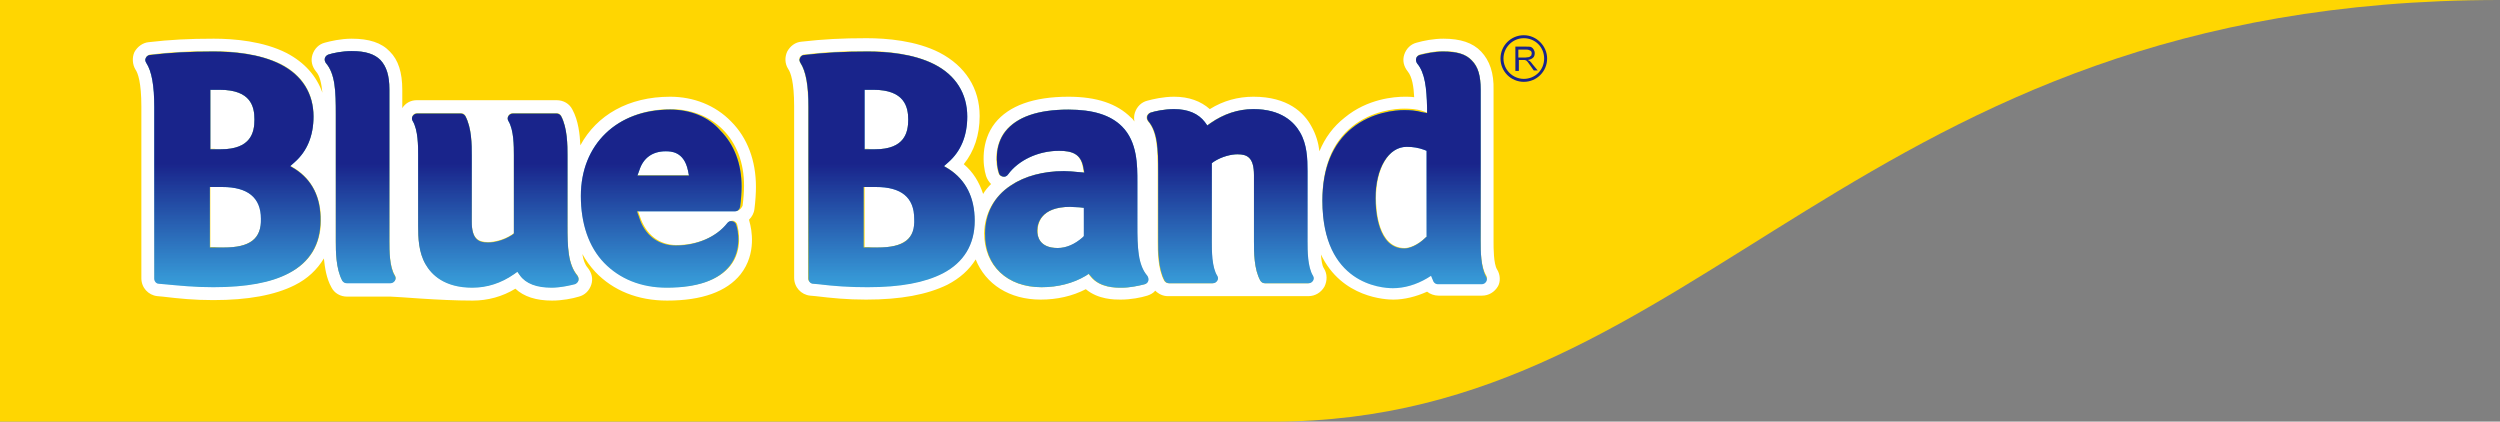
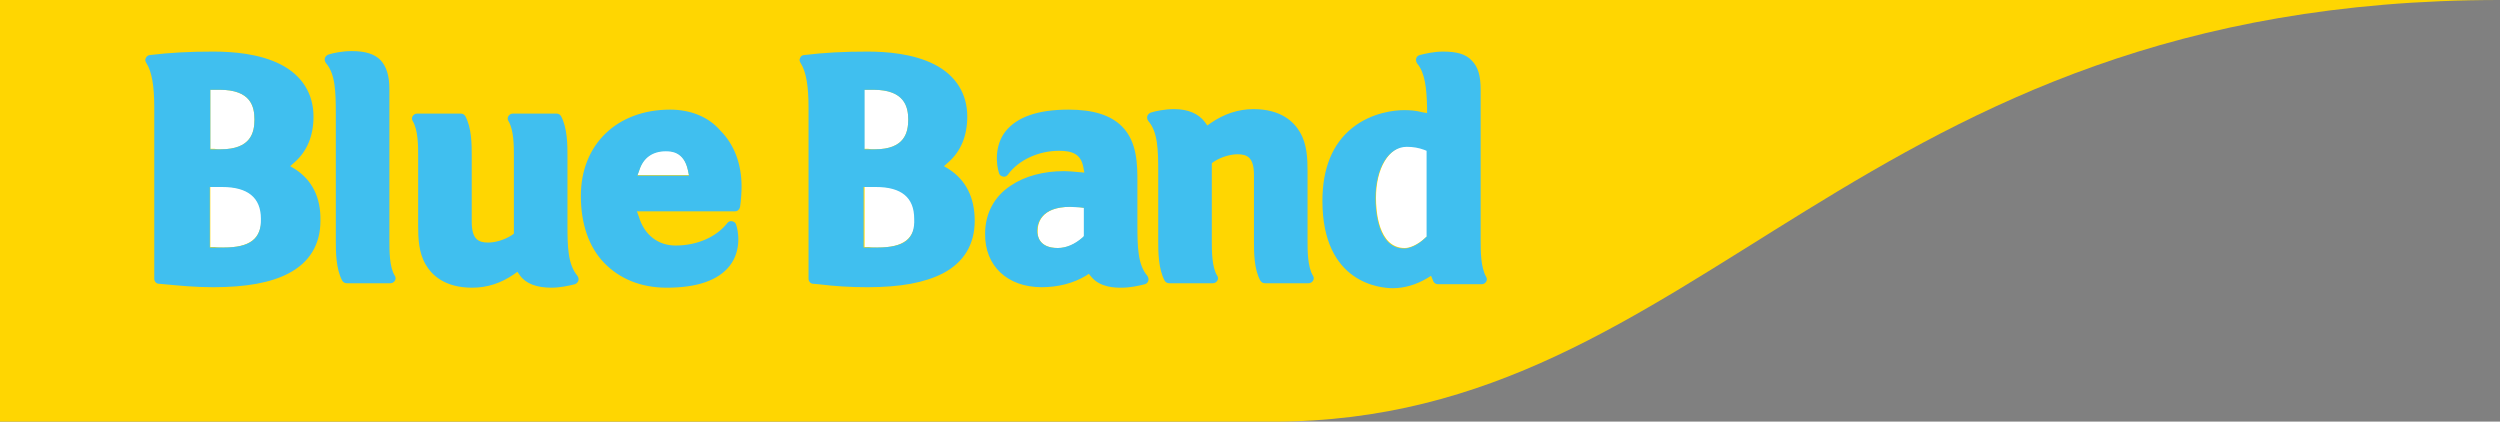
<svg xmlns="http://www.w3.org/2000/svg" width="504" height="85">
  <rect width="100%" height="100%" fill="#808080" stroke="none" />
  <defs>
    <linearGradient x1="50.011%" y1="-13.964%" x2="50.011%" y2="114.885%" id="a">
      <stop stop-color="#19248B" offset=".298%" />
      <stop stop-color="#19248B" offset="41.52%" />
      <stop stop-color="#19248B" offset="47.74%" />
      <stop stop-color="#19248B" stop-opacity="0" offset="98.36%" />
    </linearGradient>
  </defs>
  <g fill="none" fill-rule="evenodd">
    <path d="M504 0C372.966 0 344.173 85 256.663 85H0V0h504Z" fill="#FFD601" />
    <g fill-rule="nonzero">
      <g fill="#FFF">
-         <path d="M301.8 54.3c-.7-1.1-.7-4.4-.7-5.5V18.2c.1-3.5-.8-6-2.5-7.8-1.7-1.8-4.2-2.6-7.6-2.6-2 0-4 .4-5.4.8-1.2.3-2.1 1.2-2.5 2.4-.4 1.2-.1 2.4.7 3.4.9 1.1 1.2 3.1 1.3 5.2-.6-.1-1.3-.1-1.9-.1-2.1 0-7.5.4-12.1 4.2-2.3 1.8-4 4.1-5.1 6.8-.2-1.7-.7-3.4-1.6-5-1.5-2.8-4.8-6-11.7-6-3.1 0-6.1.8-8.8 2.5-1.8-1.6-4.2-2.5-7.2-2.5-2.2 0-4.3.5-5.4.8-1.2.3-2.1 1.2-2.5 2.4-.2.6-.2 1.2-.1 1.8-.2-.3-.4-.6-.7-.8-2.8-2.8-6.9-4.2-12.6-4.2-7 0-12 1.8-14.8 5.3-2.9 3.7-2.5 8.5-1.8 10.7.2.6.6 1.2 1 1.6-.6.6-1.2 1.3-1.6 2-.8-2.4-2-4.4-3.9-6 2.1-2.6 3.2-5.9 3.2-9.7 0-5.6-2.9-10.1-8.1-12.8-4.7-2.4-10.6-2.9-14.7-2.9-5 0-8.7.2-13.1.7-1.3.1-2.3.9-2.9 2-.5 1.1-.5 2.4.2 3.5.5.7 1.2 2.6 1.2 7.5V56c0 1.9 1.4 3.4 3.2 3.6l1.1.1c3.4.4 6.3.7 10.2.7 7 0 12.3-1 16.4-3 2.5-1.3 4.4-3 5.7-5.1 2 5 6.8 8.1 13.1 8.1 3.3 0 6.4-.7 9.1-2.1 2.5 2.1 5.8 2.1 7 2.1 2.1 0 4.1-.4 5.4-.8.6-.2 1.2-.5 1.6-1 .7.7 1.6 1.1 2.5 1.1H263.8c1.3 0 2.5-.7 3.2-1.9.6-1.2.6-2.6-.1-3.7-.4-.6-.5-1.7-.6-2.8 4.2 8.8 13.2 9.1 14.6 9.1 2.2 0 4.6-.6 6.8-1.6.6.5 1.5.8 2.3.8h8.8c1.3 0 2.5-.7 3.2-1.9.5-.9.5-2.3-.2-3.4Zm-52.4-23.2c-1.2 0-3.1.4-4.8 1.5l-.4.3v15.8c0 1.8 0 5.2 1.1 6.9.2.3.2.7 0 1-.2.3-.5.5-.9.5h-8.8c-.4 0-.7-.2-.9-.5-1.3-2.4-1.3-6-1.3-7.9v-14c0-4.6-.1-8.1-2-10.3-.2-.3-.3-.6-.2-1 .1-.3.4-.6.7-.7.9-.3 2.8-.7 4.7-.7 2.8 0 4.9.9 6.2 2.6l.5.7.7-.5c2.6-1.8 5.5-2.8 8.6-2.8 5.6 0 8.2 2.6 9.4 4.7 1.4 2.4 1.5 5.3 1.5 7.8v14.2c0 1.8 0 5.1 1.1 6.9.2.3.2.7 0 1-.2.3-.5.5-.9.5H255c-.4 0-.7-.2-.9-.5-1.3-2.3-1.3-5.8-1.3-7.9V35.3c0-3.5-1.3-4.2-3.4-4.2Zm-45.7 6.3c2.8-1.9 6.6-2.9 10.7-2.9.9 0 1.9.1 3 .2l1.1.1-.2-1.1c-.5-2.8-2.3-3.3-4.9-3.3-4.2 0-8.2 1.9-10.3 4.8-.2.3-.6.5-1 .4-.4-.1-.7-.3-.8-.7-.6-1.8-.9-5.5 1.3-8.4 2.3-2.9 6.6-4.4 12.7-4.4 4.9 0 8.5 1.1 10.8 3.4 3.2 3.2 3.1 7.8 3.1 11.2v8.6c0 4.6.1 8 2 10.3.2.3.3.6.2 1-.1.3-.4.6-.7.7-1.2.3-3 .7-4.7.7-1.2 0-4.3 0-6.1-2.2l-.5-.6-.6.4c-2.5 1.5-5.6 2.3-8.9 2.3-6.9 0-11.5-4.4-11.5-10.9.1-3.9 1.9-7.3 5.3-9.6Zm-42.4-24.8c-.2-.3-.2-.7-.1-1 .2-.3.5-.5.8-.6 4.2-.5 7.9-.7 12.8-.7 3.8 0 9.3.5 13.5 2.6 4.3 2.2 6.6 5.8 6.6 10.5 0 3.9-1.3 7-3.8 9.2l-.9.8 1 .6c3.4 2.2 5.2 5.7 5.2 10.4 0 4.8-2.2 8.5-6.4 10.6-3.6 1.9-8.6 2.8-15.2 2.8-3.8 0-6.6-.3-9.9-.6l-1.1-.1c-.5-.1-.9-.5-.9-1V21.5c.1-4.3-.5-7.2-1.6-8.9Zm126.4 10.1v-1.1c0-3.9-.4-7-2-8.9-.2-.3-.3-.6-.2-1 .1-.3.4-.6.7-.7 1.2-.3 2.9-.7 4.7-.7 2.8 0 4.6.6 5.8 1.8 1.3 1.3 1.8 3.1 1.8 5.9v30.6c0 1.8 0 5.1 1.1 6.9.2.3.2.7 0 1-.2.3-.5.5-.9.5h-8.8c-.4 0-.7-.2-.9-.5l-.5-1.2-.8.5c-2.2 1.3-4.6 2-6.9 2-2.4 0-14.2-.8-14.2-17.6 0-6.5 2-11.5 6-14.7 4-3.2 8.7-3.6 10.5-3.6 1.2 0 2.4.1 3.5.4l1.1.4ZM135.1 19.5c-8.4 0-14.8 3.7-18.1 9.8-.1-2.2-.4-5-1.6-7.2-.6-1.2-1.8-1.9-3.2-1.9H84c-1.2 0-2.3.6-2.9 1.6v-3.7c0-3.5-.8-6-2.5-7.7-1.7-1.8-4.2-2.6-7.7-2.6-2.2 0-4.3.5-5.4.8-1.2.3-2.1 1.2-2.5 2.4-.4 1.2-.1 2.4.7 3.4.8.9 1.1 2.4 1.3 4.3-1.2-3.4-3.6-6.1-7.2-8-4.7-2.4-10.6-2.9-14.7-2.9-5 0-8.8.2-13.1.7-1.2.1-2.3.9-2.9 2-.5 1.1-.4 2.5.2 3.5.5.7 1.2 2.6 1.2 7.5v34.6c0 1.9 1.4 3.4 3.2 3.6l1.1.1c3.4.4 6.3.7 10.2.7 7 0 12.4-1 16.4-3 2.6-1.3 4.5-3.1 5.9-5.4.2 1.9.5 4 1.5 5.8.6 1.2 1.8 1.9 3.2 1.9h8.8c1.3 0 9.6.8 16.5.8 3 0 6-.8 8.6-2.4 1.7 1.6 4.2 2.4 7.4 2.4 2 0 4.1-.4 5.4-.8 1.2-.3 2.1-1.2 2.5-2.4.4-1.2.1-2.4-.7-3.4-.6-.7-.9-1.6-1.1-2.8.7 1.3 1.6 2.5 2.6 3.6 3.6 3.8 8.6 5.8 14.5 5.8 7 0 12-1.8 14.8-5.3 3.3-4.2 2.2-9.2 1.8-10.6l-.1-.4c.6-.6 1-1.3 1.1-2.2.2-1.5.3-3.3.3-4.4 0-5.3-1.7-9.9-5-13.2-3.2-3.3-7.6-5-12.3-5Zm-30.8 35.2-.7.5c-2.6 1.8-5.4 2.7-8.4 2.7-5.6 0-8.2-2.6-9.4-4.7-1.4-2.4-1.5-5.3-1.5-7.8V31.2c0-1.8 0-5.1-1.1-6.9-.2-.3-.2-.7 0-1 .2-.3.5-.5.9-.5h8.8c.4 0 .7.2.9.5 1.3 2.4 1.3 5.8 1.3 7.9v13.4c0 3.5 1.3 4.2 3.3 4.2 1.2 0 3.1-.4 4.8-1.5l.4-.3V31.2c0-1.8 0-5.1-1.1-6.9-.2-.3-.2-.7 0-1 .2-.3.5-.5.9-.5h8.8c.4 0 .7.2.9.5 1.3 2.4 1.3 6 1.3 7.9v14c0 4.6.1 8 2 10.3.2.3.3.6.2 1-.1.3-.4.6-.7.7-1.2.3-3 .7-4.7.7-3 0-5.2-.8-6.4-2.5l-.5-.7Zm44.1-12.2h-19.8l.4 1.1c1.2 3.7 3.9 5.8 7.4 5.8 4.3 0 8.1-1.7 10.4-4.5.2-.3.6-.4 1-.4.4.1.7.4.8.7.3 1.1 1.2 5.1-1.3 8.3-2.3 2.9-6.6 4.4-12.7 4.4-5.2 0-9.6-1.7-12.6-5-3.1-3.3-4.7-7.9-4.7-13.5 0-10.4 7.2-17.4 18-17.4 4.1 0 7.8 1.5 10.4 4.1 2.8 2.8 4.3 6.7 4.3 11.3 0 1.1-.1 2.7-.3 4.1-.3.6-.7 1-1.3 1ZM65.7 12.7c-.2-.3-.3-.6-.2-1 .1-.3.4-.6.7-.7.9-.3 2.8-.7 4.7-.7 2.8 0 4.6.6 5.8 1.8 1.2 1.3 1.8 3.1 1.8 5.9v30.6c0 1.8 0 5.1 1.1 6.9.2.3.2.7 0 1-.2.3-.5.5-.9.5h-8.8c-.4 0-.7-.2-.9-.5-1.3-2.4-1.3-6-1.3-7.9V23c0-4.6-.1-8-2-10.3Zm-36.2-.1c-.2-.3-.2-.7-.1-1 .2-.3.5-.5.8-.6 4.2-.5 7.9-.7 12.8-.7 3.8 0 9.3.5 13.6 2.6 4.3 2.2 6.6 5.8 6.6 10.5 0 3.9-1.3 7-3.8 9.2l-.9.8 1 .6c3.4 2.2 5.2 5.7 5.2 10.4 0 4.8-2.2 8.5-6.4 10.6-3.6 1.9-8.6 2.8-15.2 2.8-3.8 0-6.6-.3-9.9-.6l-1.1-.1c-.5-.1-.9-.5-.9-1V21.5c-.1-4.3-.6-7.2-1.7-8.9Z" />
        <path d="M277.4 39.9c0 2.4.4 10.1 5.8 10.1 1 0 2.6-.6 4.3-2.2l.3-.3V30.2l-.5-.2c-1.1-.4-2.2-.6-3.5-.6-3.8.1-6.4 4.5-6.4 10.5ZM45.1 49.9c5.3 0 7.6-1.8 7.6-5.9 0-4.2-2.6-6.4-7.8-6.4h-2.5v12.2h.9c.5.1 1.2.1 1.8.1ZM44.5 30.1c6.1 0 6.8-3.4 6.8-6s-.7-6-7-6h-1.9V30h.8c.5.1.9.1 1.3.1ZM176.4 30.1c6 0 6.7-3.4 6.7-6s-.7-6-7-6h-1.9V30h.8c.5.1.9.1 1.4.1ZM176.9 49.9c5.3 0 7.6-1.8 7.6-5.9 0-4.2-2.6-6.4-7.7-6.4h-2.5v12.2h.9c.5.1 1.1.1 1.7.1ZM134.2 30.4c-2.7 0-4.5 1.3-5.3 3.8l-.4 1.1h10.4l-.2-1c-.8-3.9-3.5-3.9-4.5-3.9ZM213.3 50c1.7 0 3.5-.7 5-2.1l.3-.3v-5.7l-.8-.1c-.8-.1-1.5-.1-2-.1-6 0-6.6 3.4-6.6 4.8-.1 1.1.3 3.5 4.1 3.5Z" />
      </g>
      <path d="M298.5 48.7V18.1c0-2.8-.5-4.6-1.8-5.9-1.2-1.3-3-1.8-5.8-1.8-1.8 0-3.5.4-4.7.7-.3.1-.6.3-.7.7-.1.3 0 .7.2 1 1.6 1.9 1.9 5 2 8.9v1.1l-1.1-.2c-1.1-.3-2.3-.4-3.5-.4-1.8 0-6.5.4-10.5 3.6s-6 8.2-6 14.7c0 16.7 11.8 17.6 14.2 17.6 2.3 0 4.7-.7 6.9-2l.8-.5.5 1.2c.2.3.5.5.9.5h8.8c.4 0 .7-.2.9-.5.2-.3.2-.7 0-1-1.1-1.9-1.1-5.3-1.1-7.1Zm-10.8-1.1-.3.3c-1.6 1.6-3.3 2.2-4.3 2.2-5.4 0-5.8-7.8-5.8-10.1 0-6.1 2.6-10.4 6.3-10.4 1.3 0 2.4.2 3.5.6l.5.2v17.2h.1ZM59.5 34.1l-1-.6.9-.8c2.5-2.2 3.8-5.3 3.8-9.2 0-4.6-2.3-8.3-6.6-10.5-4.3-2.2-9.7-2.6-13.6-2.6-4.9 0-8.6.2-12.8.7-.3 0-.7.3-.8.6-.2.3-.1.7.1 1 1.1 1.7 1.6 4.6 1.6 8.9v34.6c0 .5.4 1 .9 1l1.1.1c3.3.3 6.1.6 9.9.6 6.6 0 11.6-.9 15.2-2.8 4.2-2.2 6.4-5.8 6.4-10.6.1-4.7-1.7-8.2-5.1-10.4Zm-17.1-16h1.9c6.3 0 7 3.4 7 6s-.7 6-6.8 6h-2.1v-12Zm2.7 31.8h-2.8V37.7h2.5c5.1 0 7.8 2.1 7.8 6.4.1 4.1-2.2 5.8-7.5 5.8Zm34.5 5.7c.2.3.2.7 0 1-.2.3-.5.5-.9.5h-8.8c-.4 0-.7-.2-.9-.5-1.3-2.4-1.3-6-1.3-7.9V23c0-4.6-.1-8.1-2-10.3-.2-.3-.3-.6-.2-1 .1-.3.4-.6.7-.7.9-.3 2.8-.7 4.7-.7 2.8 0 4.6.6 5.8 1.8 1.2 1.3 1.8 3.1 1.8 5.9v30.6c0 1.9 0 5.3 1.1 7Zm111.7-21.5-1-.6.9-.8c2.5-2.2 3.8-5.3 3.8-9.2 0-4.6-2.3-8.3-6.6-10.5-4.3-2.2-9.7-2.6-13.5-2.6-4.9 0-8.6.2-12.8.7-.4 0-.7.3-.8.6-.2.3-.1.7.1 1 1.1 1.7 1.6 4.6 1.6 8.9v34.6c0 .5.4 1 .9 1l1.1.1c3.3.4 6.2.6 9.9.6 6.6 0 11.5-.9 15.2-2.8 4.2-2.2 6.4-5.8 6.4-10.6 0-4.7-1.8-8.2-5.2-10.4Zm-17.1-16h1.9c6.2 0 7 3.4 7 6s-.7 6-6.7 6h-2.1v-12h-.1Zm2.7 31.8h-2.8V37.7h2.5c5.1 0 7.7 2.1 7.7 6.4.2 4.1-2 5.8-7.4 5.8Zm86.7-1.2c0 1.8 0 5.1 1.1 6.9.2.3.2.7 0 1-.2.3-.5.5-.9.5H255c-.4 0-.7-.2-.9-.5-1.3-2.3-1.3-5.8-1.3-7.9V35.3c0-3.5-1.3-4.2-3.3-4.2-1.2 0-3.1.4-4.8 1.5l-.4.3v15.8c0 1.8 0 5.2 1.1 6.9.2.3.2.7 0 1-.2.3-.5.5-.9.5h-8.8c-.4 0-.7-.2-.9-.5-1.3-2.4-1.3-6-1.3-7.9v-14c0-4.6-.1-8.1-2-10.3-.2-.3-.3-.6-.2-1 .1-.3.4-.6.7-.7.9-.3 2.8-.7 4.7-.7 2.8 0 4.9.9 6.2 2.6l.5.7.7-.5c2.6-1.8 5.5-2.8 8.6-2.8 5.6 0 8.2 2.6 9.4 4.7 1.4 2.4 1.5 5.3 1.5 7.8v14.2ZM135.1 22.1c-10.7 0-18 7-18 17.4 0 5.6 1.6 10.3 4.7 13.5 3.1 3.2 7.4 5 12.6 5 6.2 0 10.4-1.5 12.7-4.4 2.5-3.2 1.7-7.2 1.3-8.3-.1-.4-.4-.6-.8-.7-.4-.1-.8.1-1 .4-2.2 2.8-6.1 4.5-10.4 4.5-3.5 0-6.3-2.1-7.4-5.8l-.4-1.1h19.8c.5 0 .9-.4 1-.9.2-1.4.3-3 .3-4.1 0-4.6-1.5-8.5-4.3-11.3-2.4-2.8-6.1-4.2-10.1-4.2Zm-6.6 13.3.4-1.1c.8-2.5 2.7-3.8 5.3-3.8 1 0 3.7 0 4.5 3.9l.2 1h-10.4Zm-14.1 9.9c0 4.6.1 8 2 10.3.2.3.3.6.2 1-.1.3-.4.6-.7.7-1.2.3-3 .7-4.7.7-3 0-5.2-.8-6.4-2.5l-.5-.7-.7.5c-2.6 1.8-5.4 2.7-8.4 2.7-5.6 0-8.2-2.6-9.4-4.7-1.4-2.4-1.5-5.3-1.5-7.8V31.3c0-1.8 0-5.1-1.1-6.9-.2-.3-.2-.7 0-1 .2-.3.5-.5.9-.5h8.8c.4 0 .7.2.9.5 1.3 2.4 1.3 5.8 1.3 7.9v13.4c0 3.5 1.3 4.2 3.3 4.2 1.2 0 3.1-.4 4.8-1.5l.4-.3V31.3c0-1.8 0-5.1-1.1-6.9-.2-.3-.2-.7 0-1 .2-.3.5-.5.9-.5h8.8c.4 0 .7.2.9.5 1.3 2.4 1.3 6 1.3 7.9v14ZM210 57.9c3.3 0 6.4-.8 8.9-2.3l.6-.4.5.6c1.8 2.2 4.9 2.2 6.1 2.2 1.8 0 3.5-.4 4.7-.7.3-.1.6-.3.7-.7.1-.3 0-.7-.2-1-1.9-2.2-2-5.7-2-10.3v-8.6c0-3.4 0-8.1-3.1-11.2-2.3-2.3-5.8-3.4-10.8-3.4-6.2 0-10.4 1.5-12.7 4.4-2.2 2.8-1.9 6.6-1.3 8.4.1.4.4.6.8.7.4.1.8-.1 1-.4 2.1-2.9 6.1-4.8 10.3-4.8 2.6 0 4.4.6 4.9 3.3l.2 1.1-1.1-.1c-1.1-.1-2.1-.2-3-.2-4.1 0-7.9 1-10.7 2.9-3.4 2.2-5.2 5.7-5.2 9.7-.1 6.5 4.5 10.8 11.4 10.8Zm5.7-16.2c.5 0 1.3.1 2 .1l.8.1v5.7l-.3.3c-1.5 1.3-3.2 2.1-5 2.1-3.7 0-4.1-2.4-4.1-3.5 0-1.4.7-4.8 6.6-4.8Z" fill="#40BFEF" />
-       <path d="M269.5 38.7V8.1c0-2.8-.5-4.6-1.8-5.9-1.2-1.3-3-1.8-5.8-1.8-1.8 0-3.5.4-4.7.7-.3.1-.6.3-.7.7-.1.3 0 .7.2 1 1.6 1.9 1.9 5 2 8.9v1.1l-1.1-.2c-1.1-.3-2.3-.4-3.5-.4-1.8 0-6.5.4-10.5 3.6s-6 8.2-6 14.7c0 16.7 11.8 17.6 14.2 17.6 2.3 0 4.7-.7 6.9-2l.8-.5.5 1.2c.2.3.5.5.9.5h8.8c.4 0 .7-.2.9-.5.2-.3.2-.7 0-1-1.1-1.9-1.1-5.3-1.1-7.1Zm-10.8-1.1-.3.3c-1.6 1.6-3.3 2.2-4.3 2.2-5.4 0-5.8-7.8-5.8-10.1 0-6.1 2.6-10.4 6.3-10.4 1.3 0 2.4.2 3.5.6l.5.2v17.2h.1ZM30.5 24.1l-1-.6.9-.8c2.5-2.2 3.8-5.3 3.8-9.2 0-4.6-2.3-8.3-6.6-10.5C23.3.8 17.9.4 14 .4c-4.9 0-8.6.2-12.8.7-.3 0-.7.3-.8.6-.2.3-.1.7.1 1 1.1 1.7 1.6 4.6 1.6 8.9v34.6c0 .5.4 1 .9 1l1.1.1c3.3.3 6.1.6 9.9.6 6.6 0 11.6-.9 15.2-2.8 4.2-2.2 6.4-5.8 6.4-10.6.1-4.7-1.7-8.2-5.1-10.4Zm-17.1-16h1.9c6.3 0 7 3.4 7 6s-.7 6-6.8 6h-2.1v-12Zm2.7 31.8h-2.8V27.7h2.5c5.1 0 7.8 2.1 7.8 6.4.1 4.1-2.2 5.8-7.5 5.8Zm34.5 5.7c.2.3.2.7 0 1-.2.3-.5.5-.9.5h-8.8c-.4 0-.7-.2-.9-.5-1.3-2.4-1.3-6-1.3-7.9V13c0-4.6-.1-8.1-2-10.3-.2-.3-.3-.6-.2-1 .1-.3.4-.6.7-.7.9-.3 2.8-.7 4.7-.7 2.8 0 4.6.6 5.8 1.8 1.2 1.3 1.8 3.1 1.8 5.9v30.6c0 1.9 0 5.3 1.1 7Zm111.7-21.5-1-.6.9-.8c2.5-2.2 3.8-5.3 3.8-9.2 0-4.6-2.3-8.3-6.6-10.5C155.1.8 149.7.4 145.9.4c-4.9 0-8.6.2-12.8.7-.4 0-.7.3-.8.6-.2.3-.1.7.1 1 1.1 1.7 1.6 4.6 1.6 8.9v34.6c0 .5.4 1 .9 1l1.1.1c3.3.4 6.2.6 9.9.6 6.6 0 11.5-.9 15.2-2.8 4.2-2.2 6.4-5.8 6.4-10.6 0-4.7-1.8-8.2-5.2-10.4Zm-17.1-16h1.9c6.2 0 7 3.4 7 6s-.7 6-6.7 6h-2.1v-12h-.1Zm2.7 31.8h-2.8V27.7h2.5c5.1 0 7.7 2.1 7.7 6.4.2 4.1-2 5.8-7.4 5.8Zm86.7-1.2c0 1.8 0 5.1 1.1 6.9.2.3.2.7 0 1-.2.3-.5.5-.9.5H226c-.4 0-.7-.2-.9-.5-1.3-2.3-1.3-5.8-1.3-7.9V25.3c0-3.5-1.3-4.2-3.3-4.2-1.2 0-3.1.4-4.8 1.5l-.4.3v15.8c0 1.8 0 5.2 1.1 6.9.2.3.2.7 0 1-.2.3-.5.5-.9.5h-8.8c-.4 0-.7-.2-.9-.5-1.3-2.4-1.3-6-1.3-7.9v-14c0-4.6-.1-8.1-2-10.3-.2-.3-.3-.6-.2-1 .1-.3.4-.6.7-.7.9-.3 2.8-.7 4.7-.7 2.8 0 4.9.9 6.2 2.6l.5.7.7-.5c2.6-1.8 5.5-2.8 8.6-2.8 5.6 0 8.2 2.6 9.4 4.7 1.4 2.4 1.5 5.3 1.5 7.8v14.2ZM106.1 12.1c-10.7 0-18 7-18 17.4 0 5.6 1.6 10.3 4.7 13.5 3.1 3.2 7.4 5 12.6 5 6.2 0 10.4-1.5 12.7-4.4 2.5-3.2 1.7-7.2 1.3-8.3-.1-.4-.4-.6-.8-.7-.4-.1-.8.1-1 .4-2.2 2.8-6.1 4.5-10.4 4.5-3.5 0-6.3-2.1-7.4-5.8l-.4-1.1h19.8c.5 0 .9-.4 1-.9.2-1.4.3-3 .3-4.1 0-4.6-1.5-8.5-4.3-11.3-2.4-2.8-6.1-4.2-10.1-4.2Zm-6.6 13.3.4-1.1c.8-2.5 2.7-3.8 5.3-3.8 1 0 3.7 0 4.5 3.9l.2 1H99.5Zm-14.1 9.9c0 4.6.1 8 2 10.3.2.3.3.6.2 1-.1.3-.4.6-.7.7-1.2.3-3 .7-4.7.7-3 0-5.2-.8-6.4-2.5l-.5-.7-.7.5C72 47.1 69.2 48 66.2 48c-5.6 0-8.2-2.6-9.4-4.7-1.4-2.4-1.5-5.3-1.5-7.8V21.3c0-1.8 0-5.1-1.1-6.9-.2-.3-.2-.7 0-1 .2-.3.5-.5.9-.5h8.8c.4 0 .7.2.9.5 1.3 2.4 1.3 5.8 1.3 7.9v13.4c0 3.5 1.3 4.2 3.3 4.2 1.2 0 3.1-.4 4.8-1.5l.4-.3V21.3c0-1.8 0-5.1-1.1-6.9-.2-.3-.2-.7 0-1 .2-.3.5-.5.9-.5h8.8c.4 0 .7.2.9.5 1.3 2.4 1.3 6 1.3 7.9v14ZM181 47.9c3.3 0 6.4-.8 8.9-2.3l.6-.4.5.6c1.8 2.2 4.9 2.2 6.1 2.2 1.8 0 3.5-.4 4.7-.7.3-.1.6-.3.7-.7.1-.3 0-.7-.2-1-1.9-2.2-2-5.7-2-10.3v-8.6c0-3.4 0-8.1-3.1-11.2-2.3-2.3-5.8-3.4-10.8-3.4-6.2 0-10.4 1.5-12.7 4.4-2.2 2.8-1.9 6.6-1.3 8.4.1.4.4.6.8.7.4.1.8-.1 1-.4 2.1-2.9 6.1-4.8 10.3-4.8 2.6 0 4.4.6 4.9 3.3l.2 1.1-1.1-.1c-1.1-.1-2.1-.2-3-.2-4.1 0-7.9 1-10.7 2.9-3.4 2.2-5.2 5.7-5.2 9.7-.1 6.5 4.5 10.8 11.4 10.8Zm5.7-16.2c.5 0 1.3.1 2 .1l.8.1v5.7l-.3.3c-1.5 1.3-3.2 2.1-5 2.1-3.7 0-4.1-2.4-4.1-3.5 0-1.4.7-4.8 6.6-4.8Z" fill="url(#a)" transform="translate(29 10)" />
-       <path d="M307.2 7.1c-2.6 0-4.7 2.1-4.7 4.7s2.1 4.7 4.7 4.7 4.7-2.1 4.7-4.7c0-2.5-2.1-4.7-4.7-4.7Zm0 8.8c-2.2 0-4.1-1.8-4.1-4.1 0-2.2 1.8-4.1 4.1-4.1s4.1 1.8 4.1 4.1-1.8 4.1-4.1 4.1Zm1.2-3.6-.4-.2c.5-.1.8-.2 1.1-.5.2-.2.3-.5.3-.9 0-.3-.1-.5-.2-.7-.1-.2-.3-.4-.5-.5-.2-.1-.6-.1-1-.1h-2.2v4.9h.7v-2.2H307.4l.3.1.3.3c.1.2.3.4.5.7l.7 1h.8l-1-1.2c-.2-.3-.4-.5-.6-.7Zm-.9-.7h-1.4V10h1.6c.4 0 .6.1.8.2.2.1.3.3.3.6l-.1.4-.4.3c-.2 0-.5.1-.8.1Z" fill="#19248B" />
    </g>
  </g>
</svg>